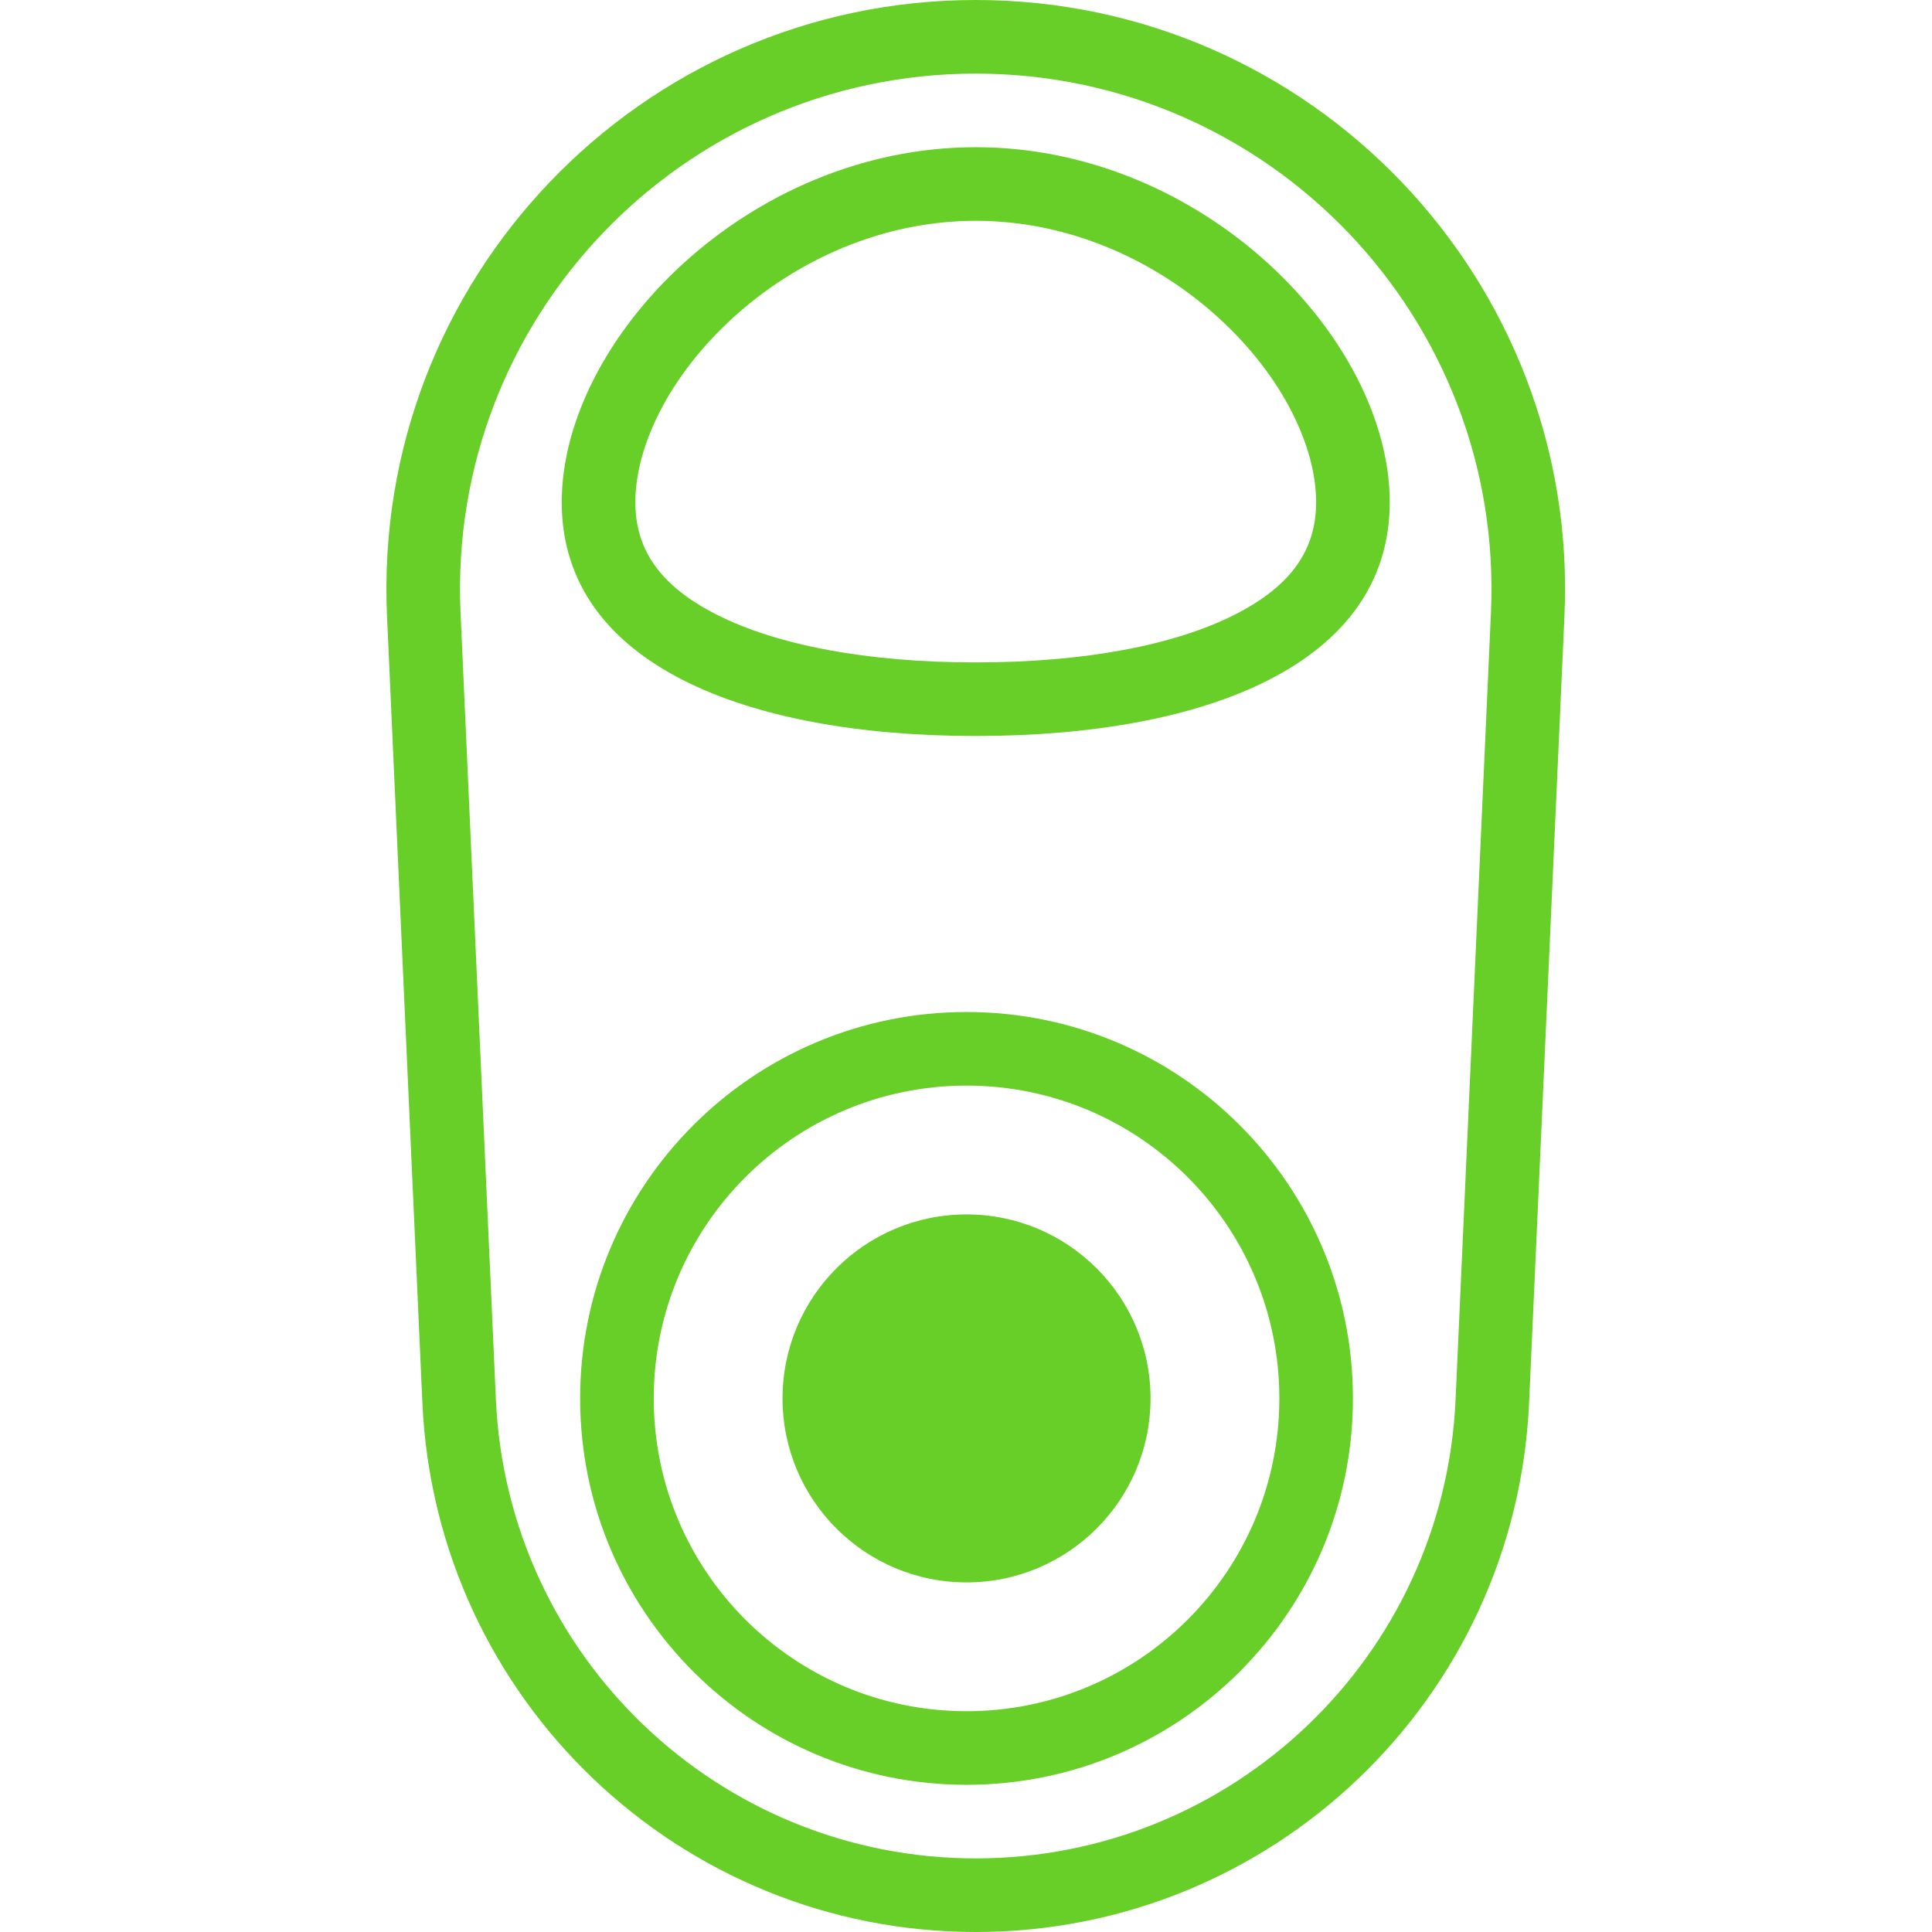
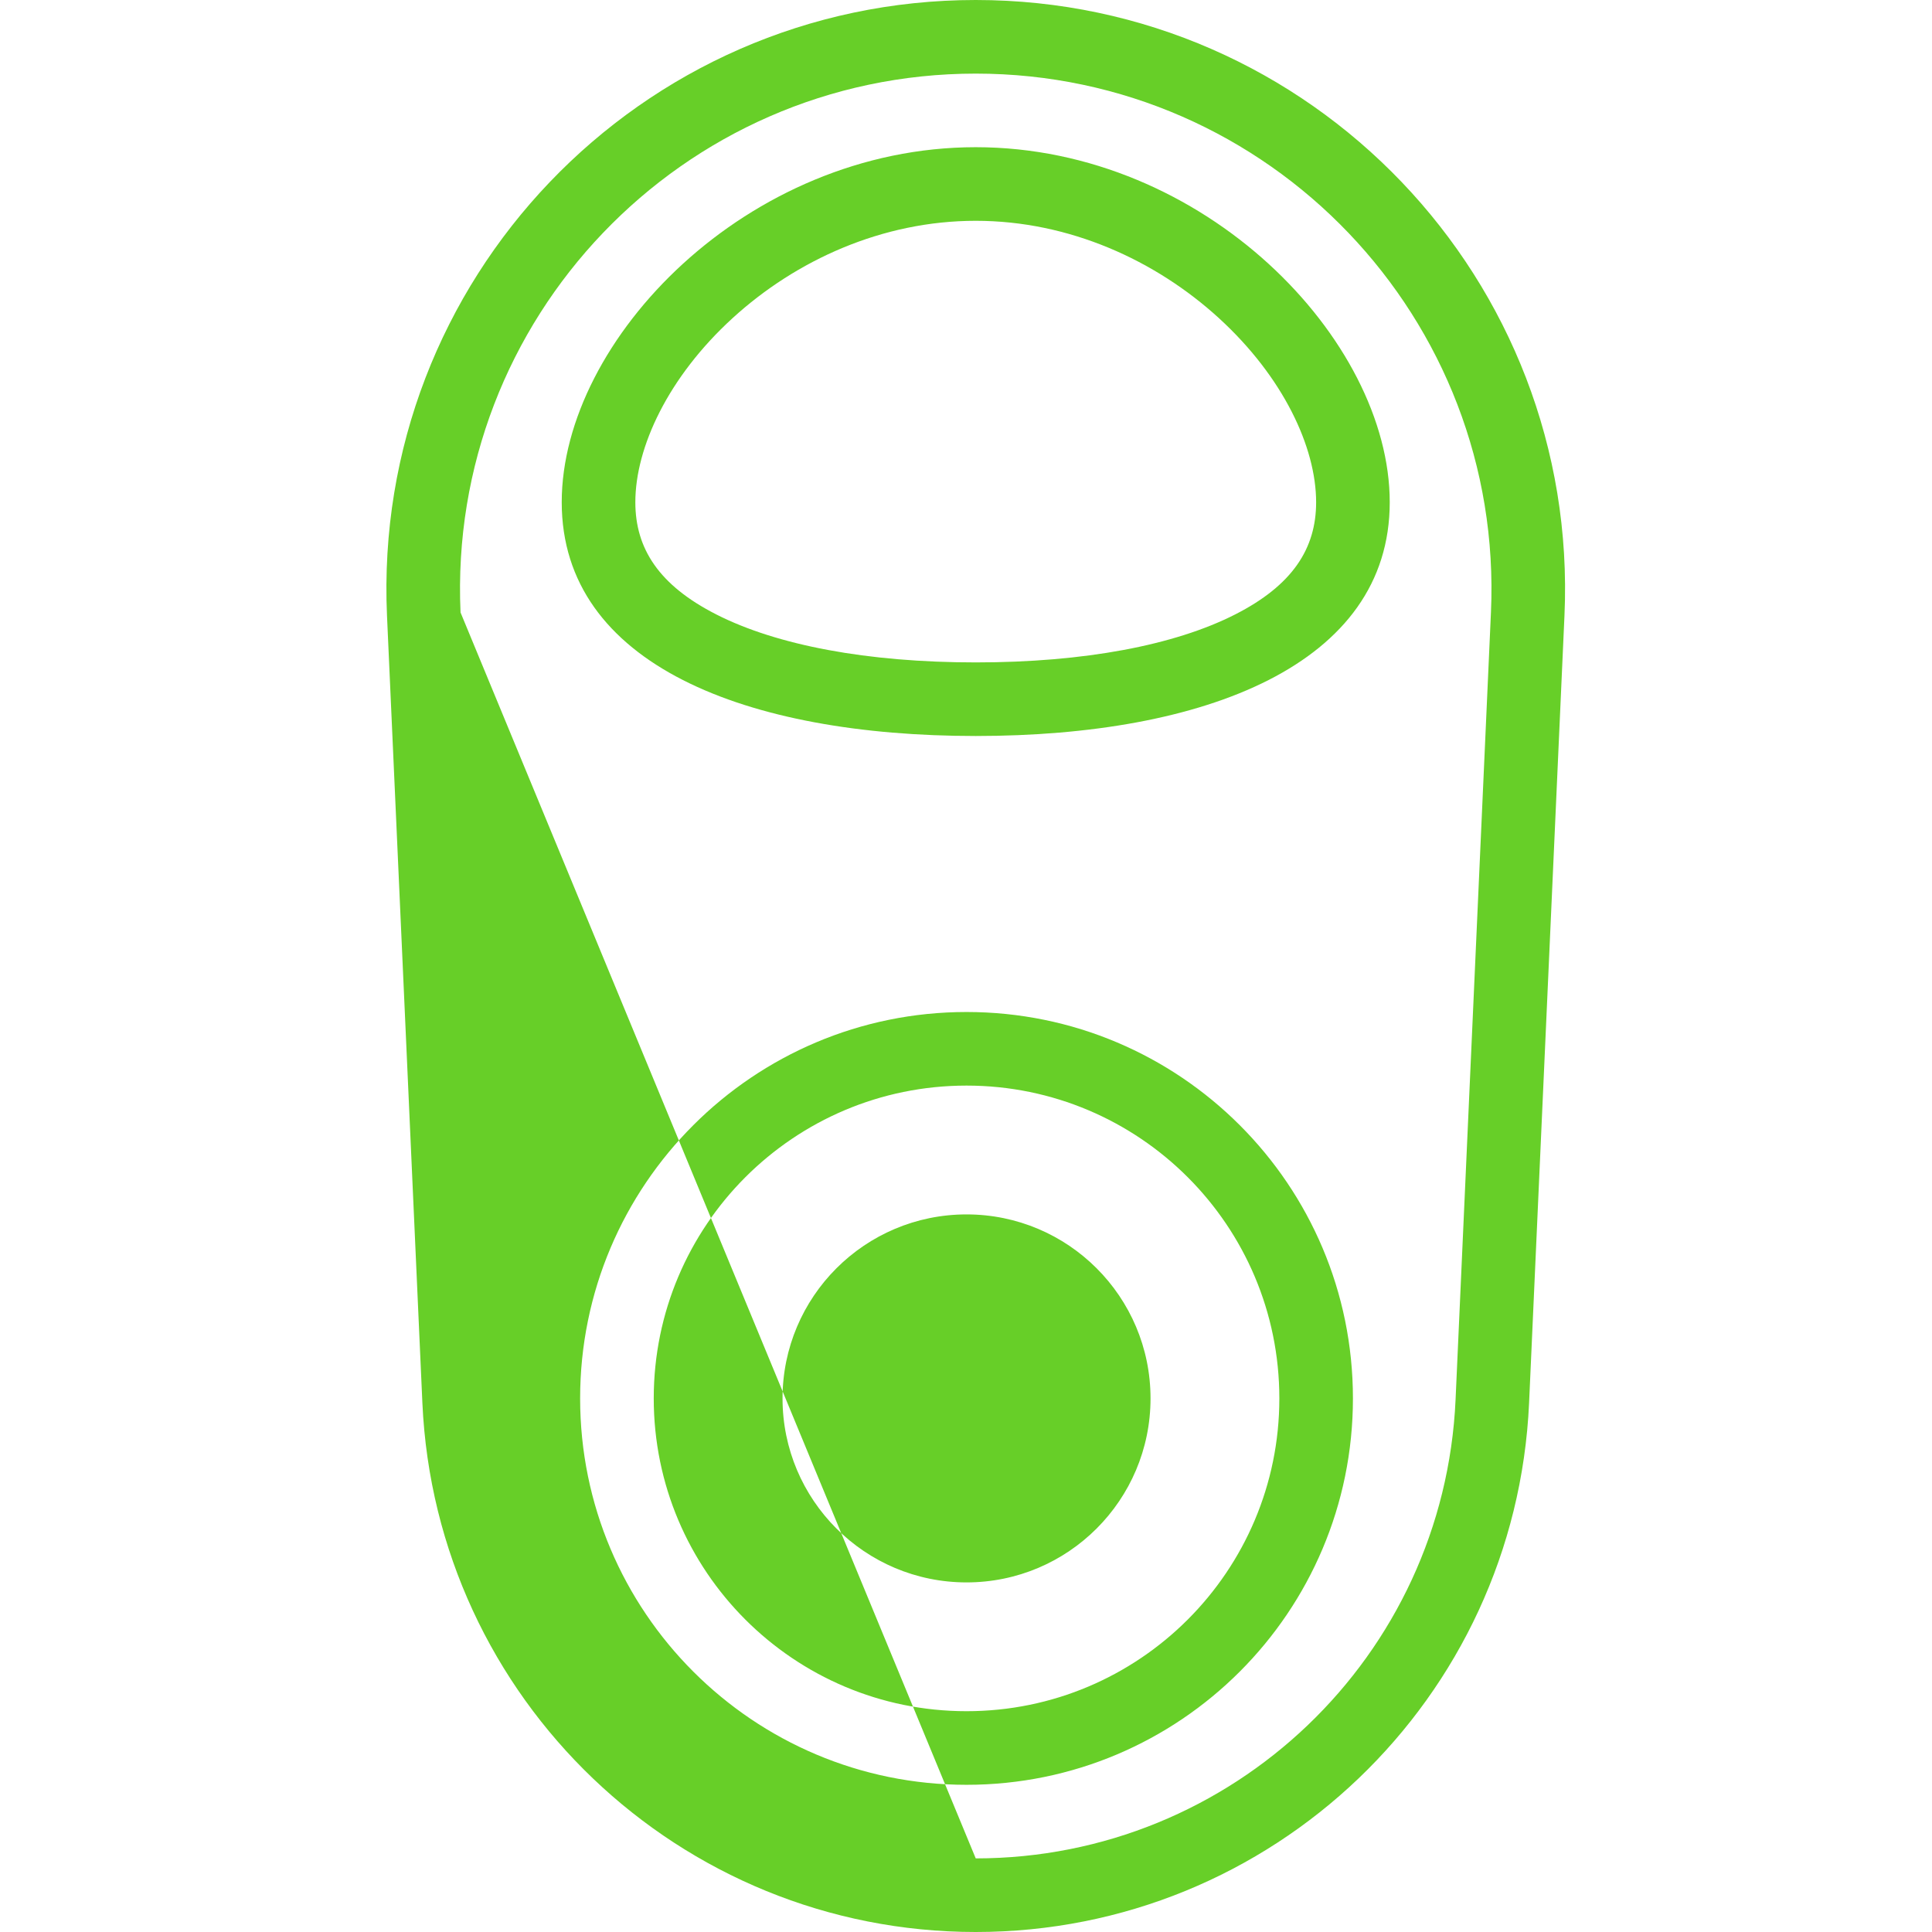
<svg xmlns="http://www.w3.org/2000/svg" width="80" height="80" viewBox="0 0 80 80" fill="none">
-   <path fill-rule="evenodd" clip-rule="evenodd" d="M61.737 25.361L60.272 57.956C59.794 68.583 51.04 76.952 40.403 76.952C29.766 76.952 21.012 68.583 20.534 57.956L19.07 25.361C18.523 13.203 28.233 3.048 40.403 3.048C52.574 3.048 62.283 13.203 61.737 25.361ZM16.025 25.498C15.401 11.605 26.496 0 40.403 0C54.31 0 65.406 11.605 64.781 25.498L63.316 58.093C62.766 70.348 52.67 80 40.403 80C28.136 80 18.041 70.348 17.49 58.093L16.025 25.498ZM54.498 20.796C54.498 22.714 53.522 24.234 51.143 25.444C48.64 26.718 44.894 27.429 40.403 27.429C35.912 27.429 32.167 26.718 29.663 25.444C27.284 24.234 26.308 22.714 26.308 20.796C26.308 18.526 27.664 15.612 30.337 13.171C32.956 10.778 36.53 9.143 40.403 9.143C44.276 9.143 47.85 10.778 50.47 13.171C53.142 15.612 54.498 18.526 54.498 20.796ZM57.546 20.796C57.546 27.528 49.871 30.476 40.403 30.476C30.935 30.476 23.26 27.528 23.26 20.796C23.26 14.063 30.935 6.095 40.403 6.095C49.871 6.095 57.546 14.063 57.546 20.796ZM27.07 57.905C27.07 65.058 32.869 70.857 40.022 70.857C47.176 70.857 52.975 65.058 52.975 57.905C52.975 50.751 47.176 44.952 40.022 44.952C32.869 44.952 27.07 50.751 27.07 57.905ZM40.022 41.905C31.186 41.905 24.022 49.068 24.022 57.905C24.022 66.741 31.186 73.905 40.022 73.905C48.859 73.905 56.022 66.741 56.022 57.905C56.022 49.068 48.859 41.905 40.022 41.905ZM40.022 50.286C35.814 50.286 32.403 53.697 32.403 57.905C32.403 62.113 35.814 65.524 40.022 65.524C44.23 65.524 47.641 62.113 47.641 57.905C47.641 53.697 44.23 50.286 40.022 50.286Z" fill="#67CF28" />
+   <path fill-rule="evenodd" clip-rule="evenodd" d="M61.737 25.361L60.272 57.956C59.794 68.583 51.04 76.952 40.403 76.952L19.07 25.361C18.523 13.203 28.233 3.048 40.403 3.048C52.574 3.048 62.283 13.203 61.737 25.361ZM16.025 25.498C15.401 11.605 26.496 0 40.403 0C54.31 0 65.406 11.605 64.781 25.498L63.316 58.093C62.766 70.348 52.67 80 40.403 80C28.136 80 18.041 70.348 17.49 58.093L16.025 25.498ZM54.498 20.796C54.498 22.714 53.522 24.234 51.143 25.444C48.64 26.718 44.894 27.429 40.403 27.429C35.912 27.429 32.167 26.718 29.663 25.444C27.284 24.234 26.308 22.714 26.308 20.796C26.308 18.526 27.664 15.612 30.337 13.171C32.956 10.778 36.53 9.143 40.403 9.143C44.276 9.143 47.85 10.778 50.47 13.171C53.142 15.612 54.498 18.526 54.498 20.796ZM57.546 20.796C57.546 27.528 49.871 30.476 40.403 30.476C30.935 30.476 23.26 27.528 23.26 20.796C23.26 14.063 30.935 6.095 40.403 6.095C49.871 6.095 57.546 14.063 57.546 20.796ZM27.07 57.905C27.07 65.058 32.869 70.857 40.022 70.857C47.176 70.857 52.975 65.058 52.975 57.905C52.975 50.751 47.176 44.952 40.022 44.952C32.869 44.952 27.07 50.751 27.07 57.905ZM40.022 41.905C31.186 41.905 24.022 49.068 24.022 57.905C24.022 66.741 31.186 73.905 40.022 73.905C48.859 73.905 56.022 66.741 56.022 57.905C56.022 49.068 48.859 41.905 40.022 41.905ZM40.022 50.286C35.814 50.286 32.403 53.697 32.403 57.905C32.403 62.113 35.814 65.524 40.022 65.524C44.23 65.524 47.641 62.113 47.641 57.905C47.641 53.697 44.23 50.286 40.022 50.286Z" fill="#67CF28" />
</svg>